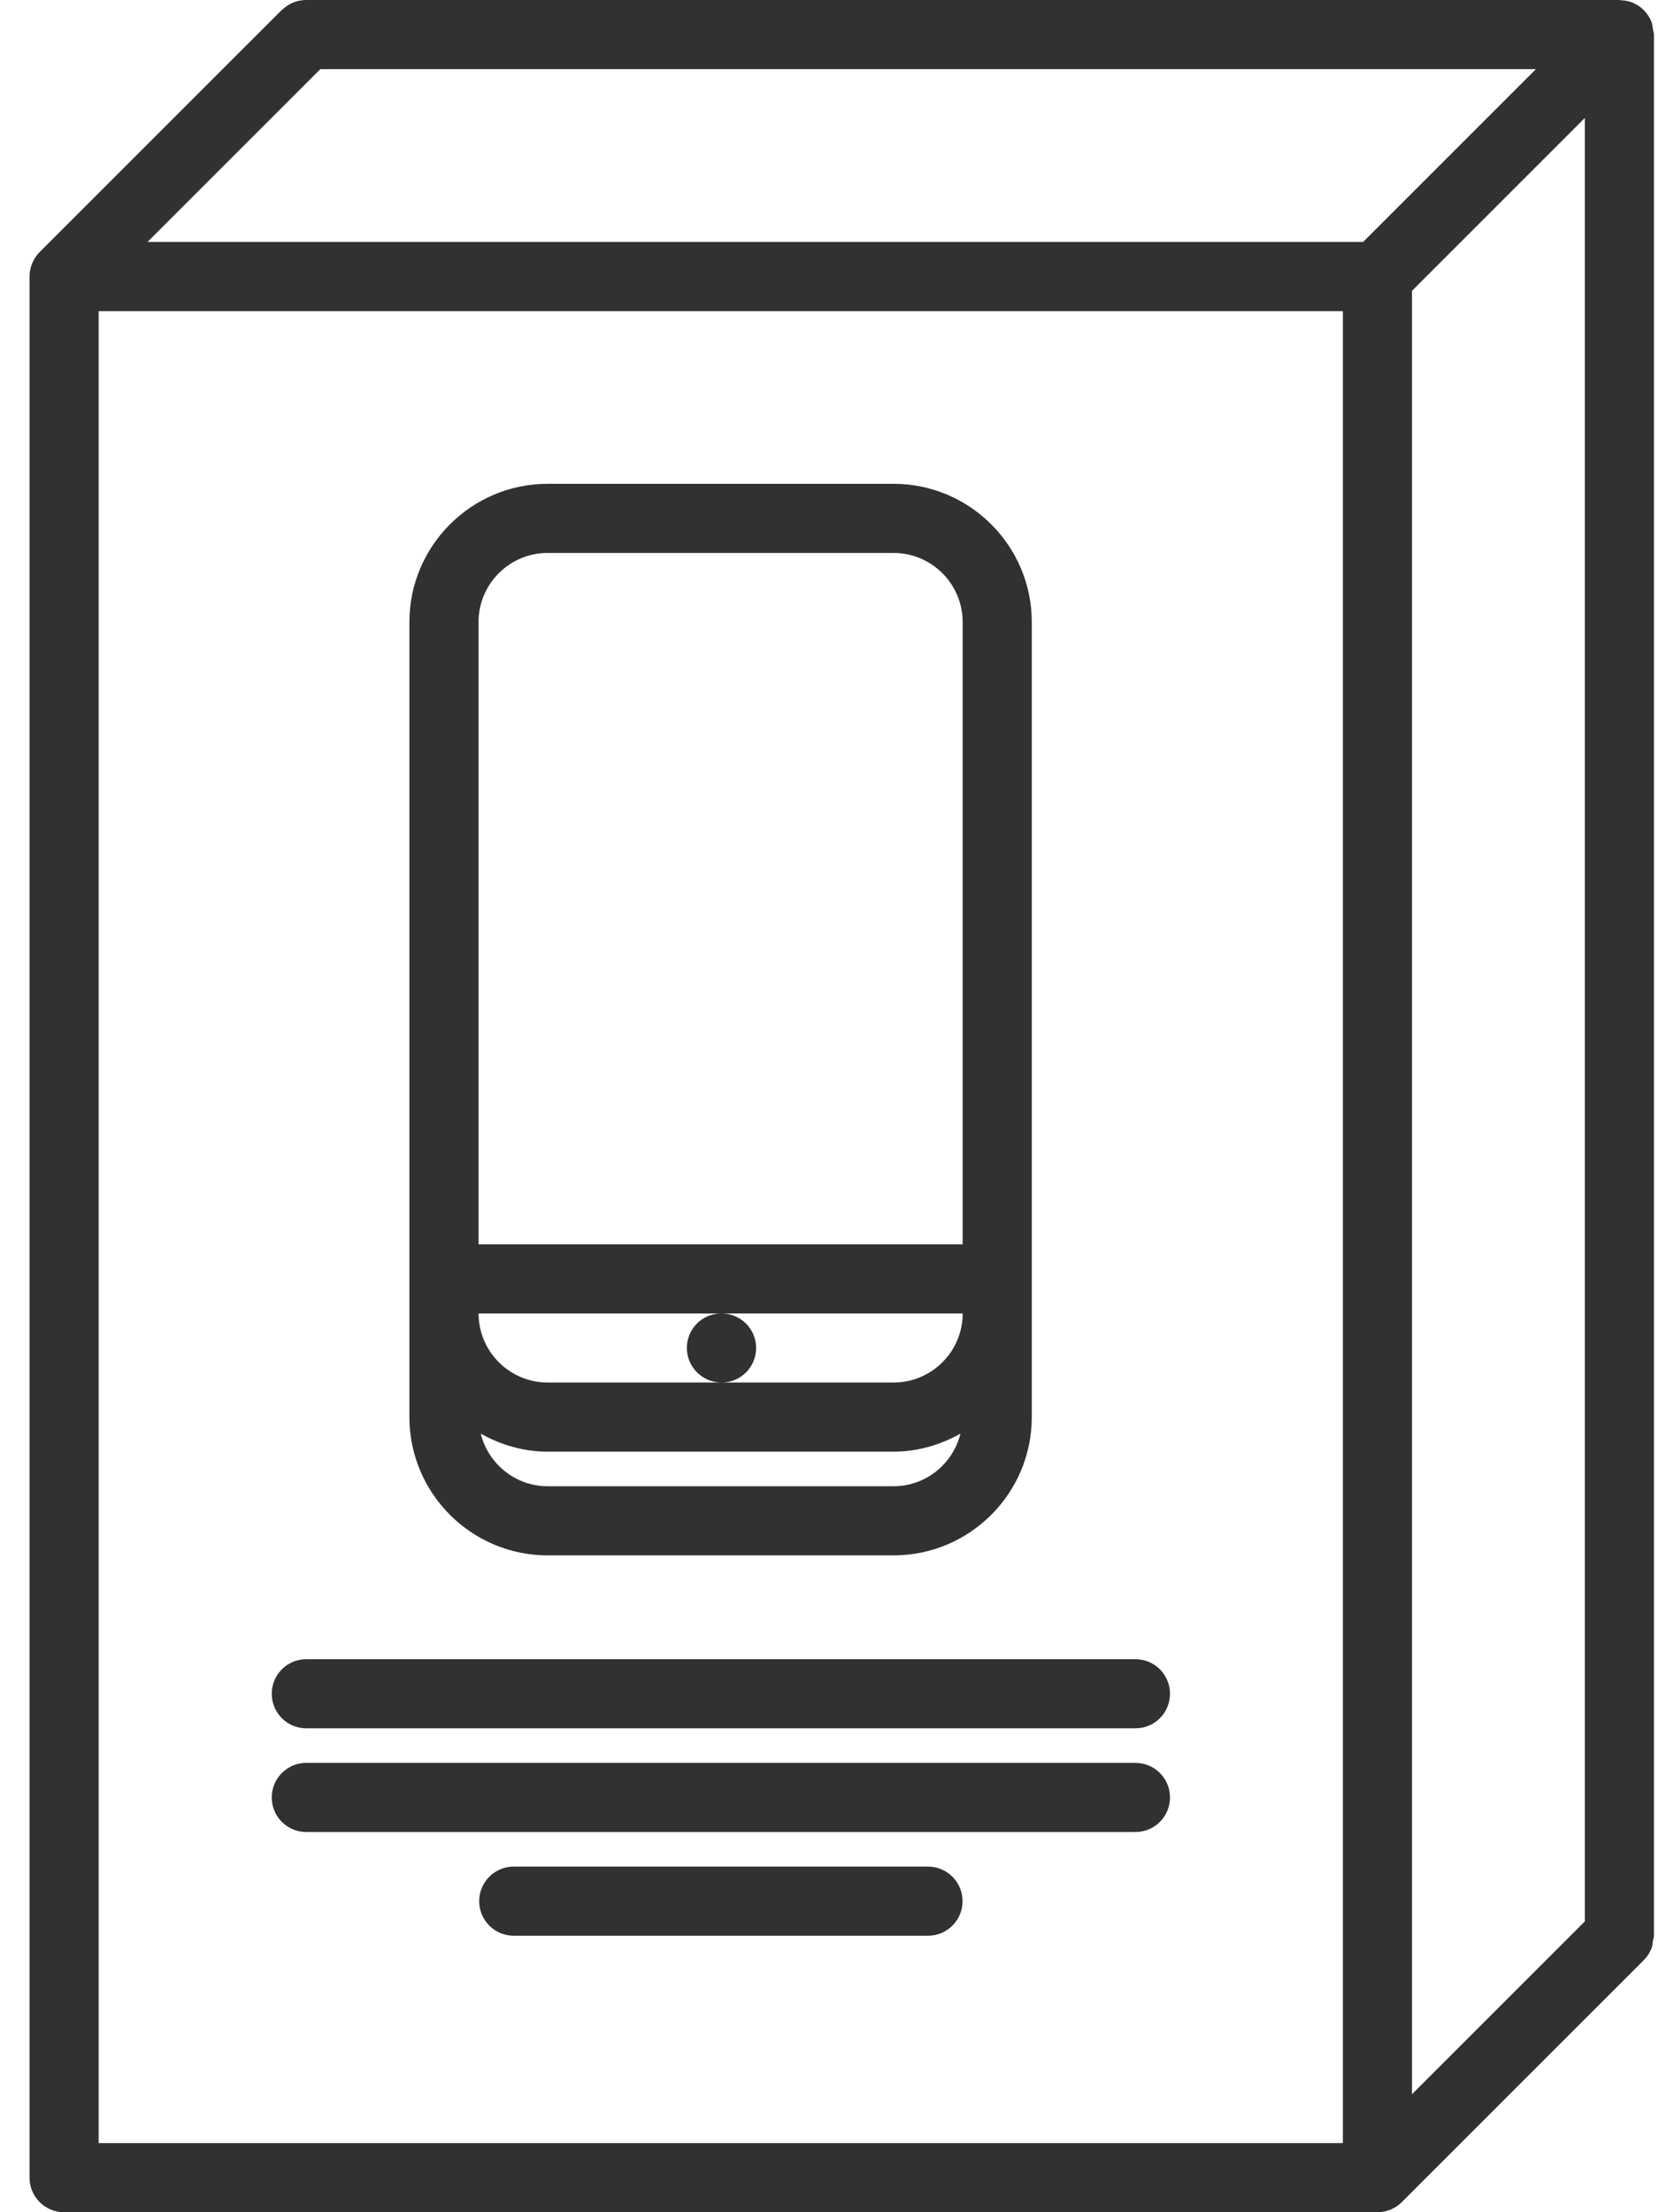
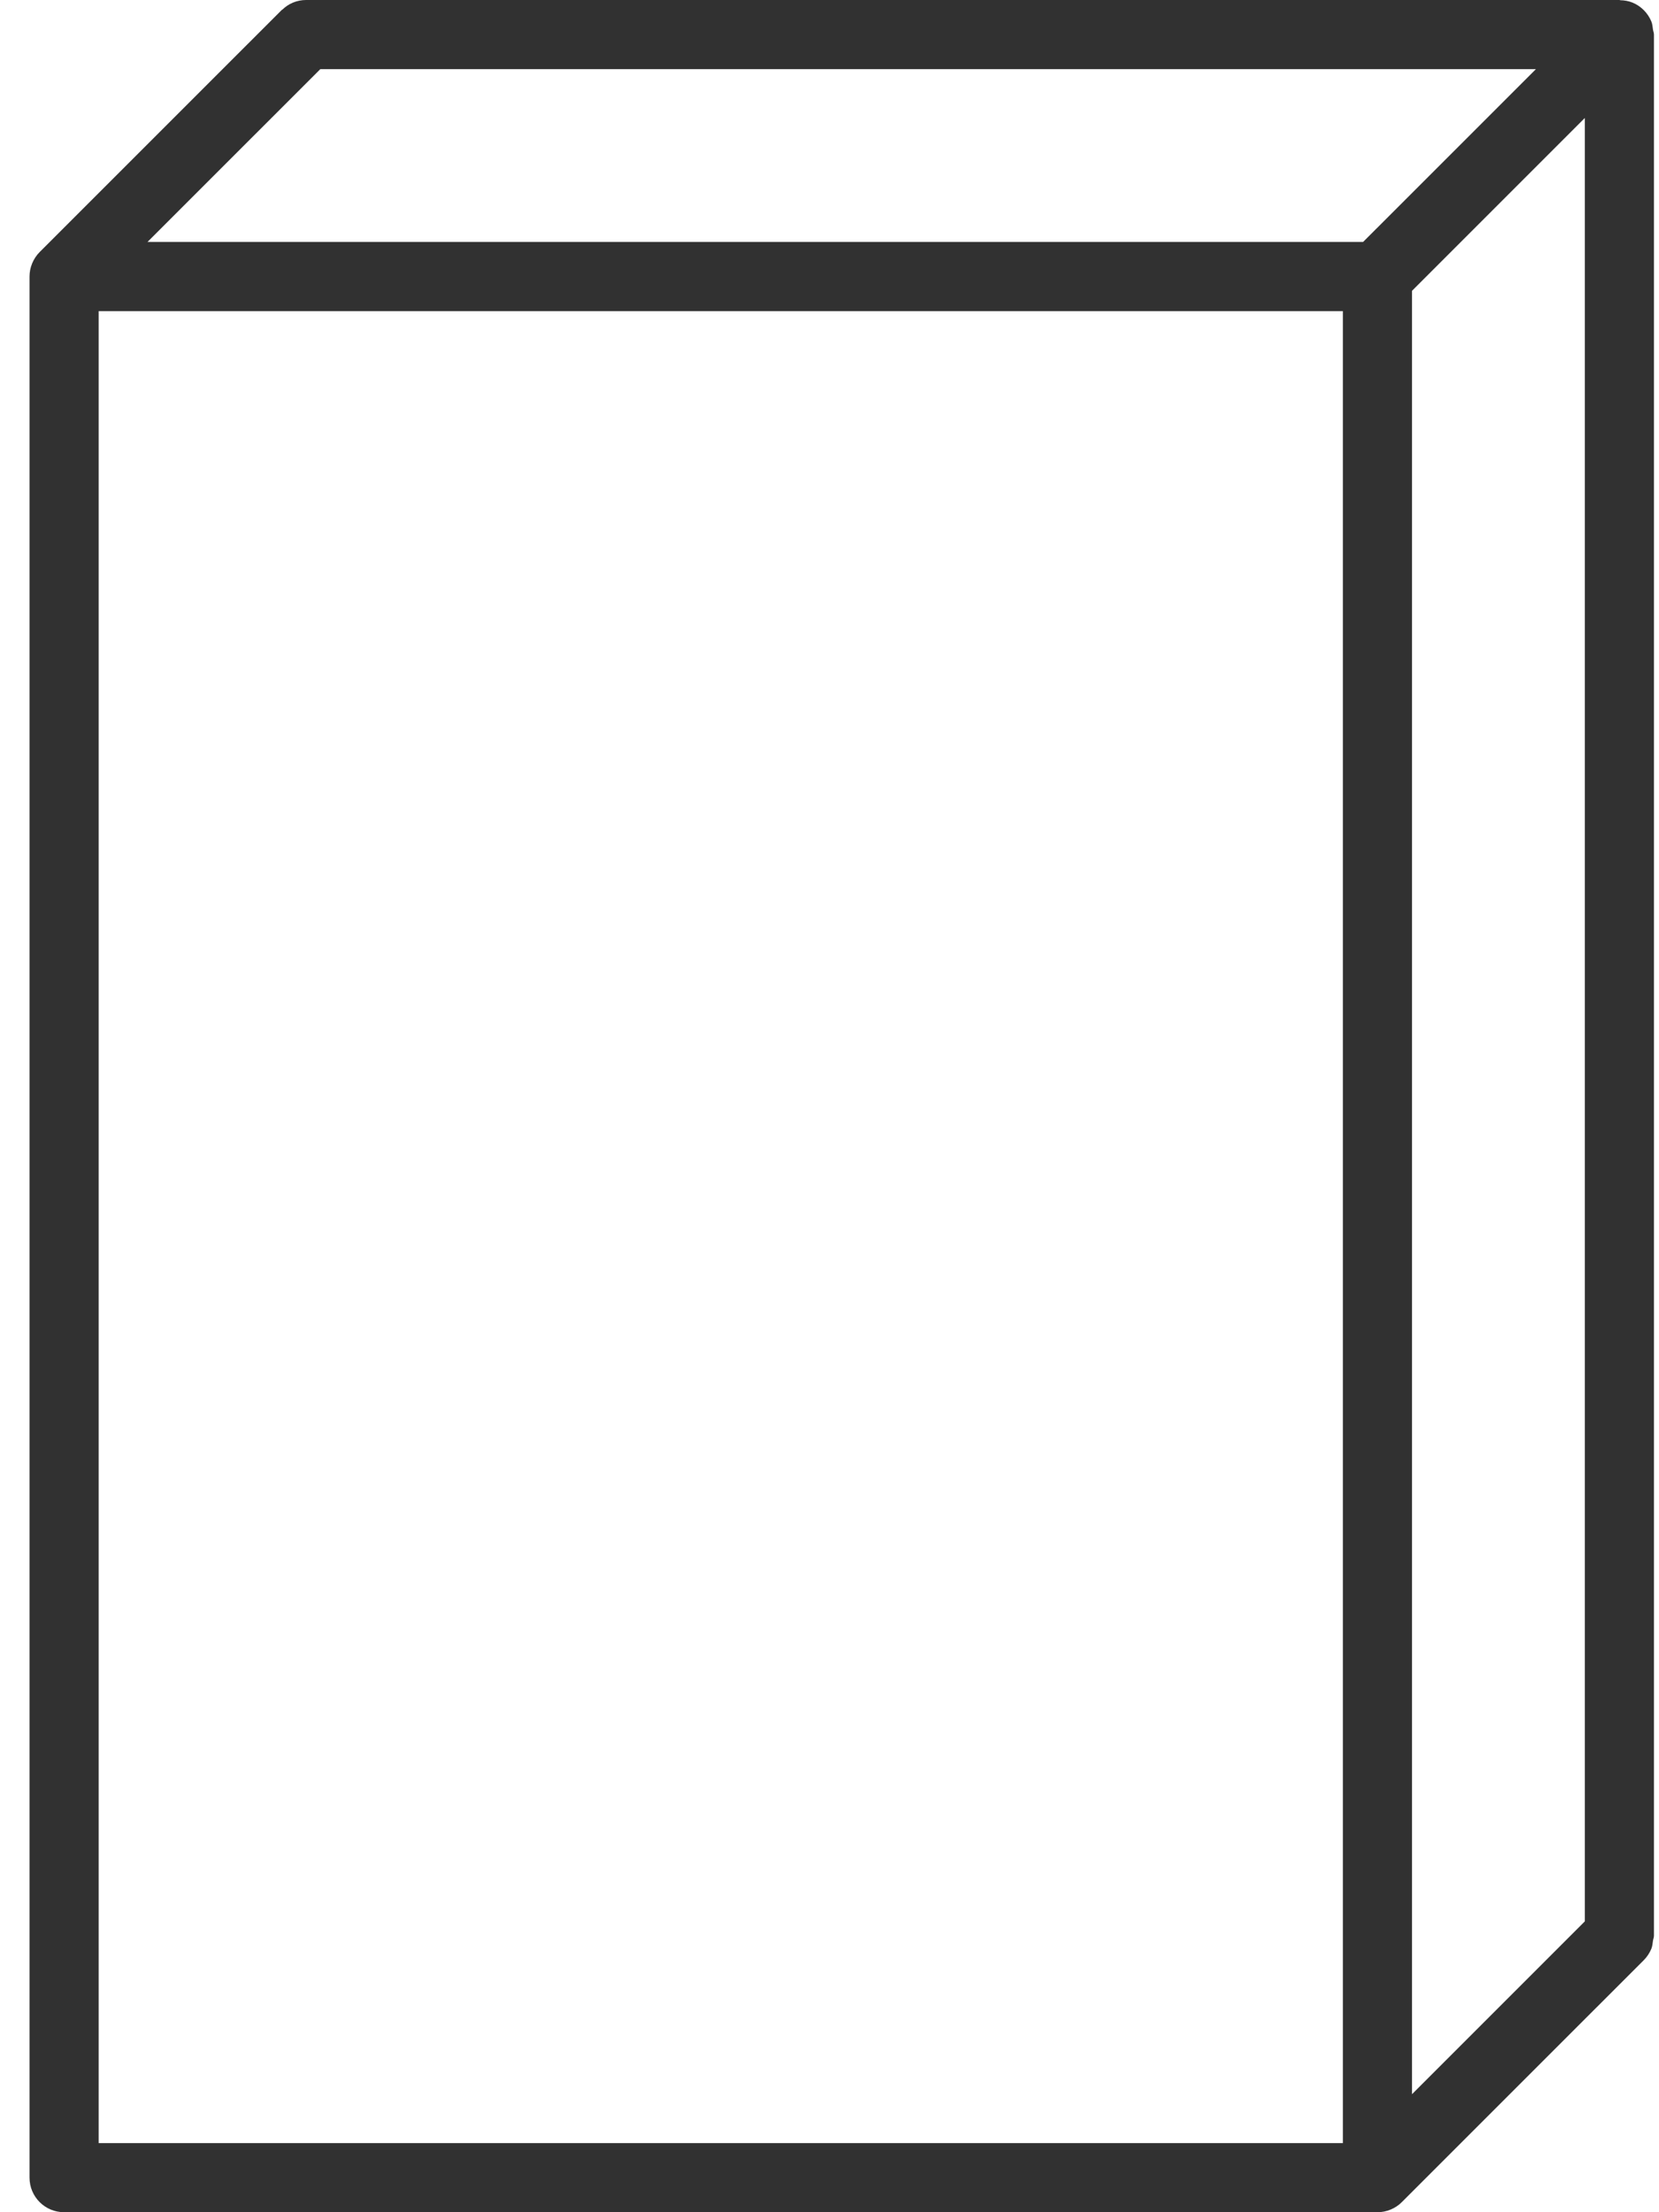
<svg xmlns="http://www.w3.org/2000/svg" width="45" height="60" viewBox="0 0 45 60" fill="none">
  <path d="M44.283 0.071C44.177 0.028 44.065 0.008 43.951 0.006C43.943 0.005 43.935 0 43.926 0H8.302C8.18 0 8.057 0.024 7.943 0.072C7.837 0.116 7.744 0.181 7.661 0.259C7.654 0.265 7.645 0.267 7.638 0.275L1.076 6.836C0.989 6.923 0.921 7.027 0.873 7.142C0.825 7.256 0.801 7.378 0.801 7.5V59.062C0.801 59.581 1.22 60 1.738 60H37.362C37.484 60 37.606 59.976 37.721 59.928C37.836 59.88 37.94 59.812 38.026 59.724L44.585 53.166C44.673 53.078 44.743 52.973 44.792 52.856C44.821 52.785 44.826 52.709 44.837 52.633C44.844 52.588 44.863 52.548 44.863 52.5V0.938C44.863 0.89 44.844 0.849 44.837 0.803C44.826 0.728 44.821 0.652 44.792 0.581C44.696 0.351 44.514 0.167 44.283 0.071ZM8.689 1.875H41.662L36.974 6.562H4.001L8.689 1.875ZM38.3 7.888L42.988 3.2V52.111L38.3 56.799V7.888ZM2.676 8.438H36.425V58.125H2.676V8.438Z" fill="#313131" />
-   <path d="M14.855 42.185H24.237C26.305 42.185 27.987 40.503 27.987 38.435V35.622V18.745V16.872C27.987 14.804 26.305 13.122 24.237 13.122H14.855C12.787 13.122 11.105 14.804 11.105 16.872V18.745V35.622V38.435C11.105 40.503 12.787 42.185 14.855 42.185ZM24.237 40.31H14.855C13.977 40.31 13.243 39.7 13.04 38.884C13.58 39.185 14.192 39.372 14.855 39.372H24.237C24.899 39.372 25.511 39.185 26.052 38.884C25.849 39.7 25.115 40.31 24.237 40.31ZM19.573 37.497C20.09 37.497 20.51 37.078 20.51 36.56C20.51 36.045 20.095 35.63 19.582 35.624H26.113C26.112 36.657 25.271 37.497 24.238 37.497H19.573H14.856C13.823 37.497 12.982 36.657 12.981 35.624H19.554C19.041 35.63 18.631 36.045 18.631 36.56C18.631 37.078 19.054 37.497 19.573 37.497ZM12.98 16.872C12.98 15.838 13.821 14.997 14.855 14.997H24.237C25.271 14.997 26.112 15.838 26.112 16.872V18.745V33.749H12.98V18.745V16.872ZM30.798 45.001H8.309C7.79 45.001 7.371 45.42 7.371 45.938C7.371 46.457 7.79 46.876 8.309 46.876H30.798C31.317 46.876 31.736 46.457 31.736 45.938C31.736 45.42 31.317 45.001 30.798 45.001ZM30.798 47.813H8.309C7.79 47.813 7.371 48.232 7.371 48.751C7.371 49.269 7.79 49.688 8.309 49.688H30.798C31.317 49.688 31.736 49.269 31.736 48.751C31.736 48.232 31.317 47.813 30.798 47.813ZM25.171 50.626H13.935C13.417 50.626 12.998 51.045 12.998 51.563C12.998 52.082 13.417 52.501 13.935 52.501H25.171C25.69 52.501 26.109 52.082 26.109 51.563C26.109 51.045 25.69 50.626 25.171 50.626Z" fill="#313131" />
</svg>